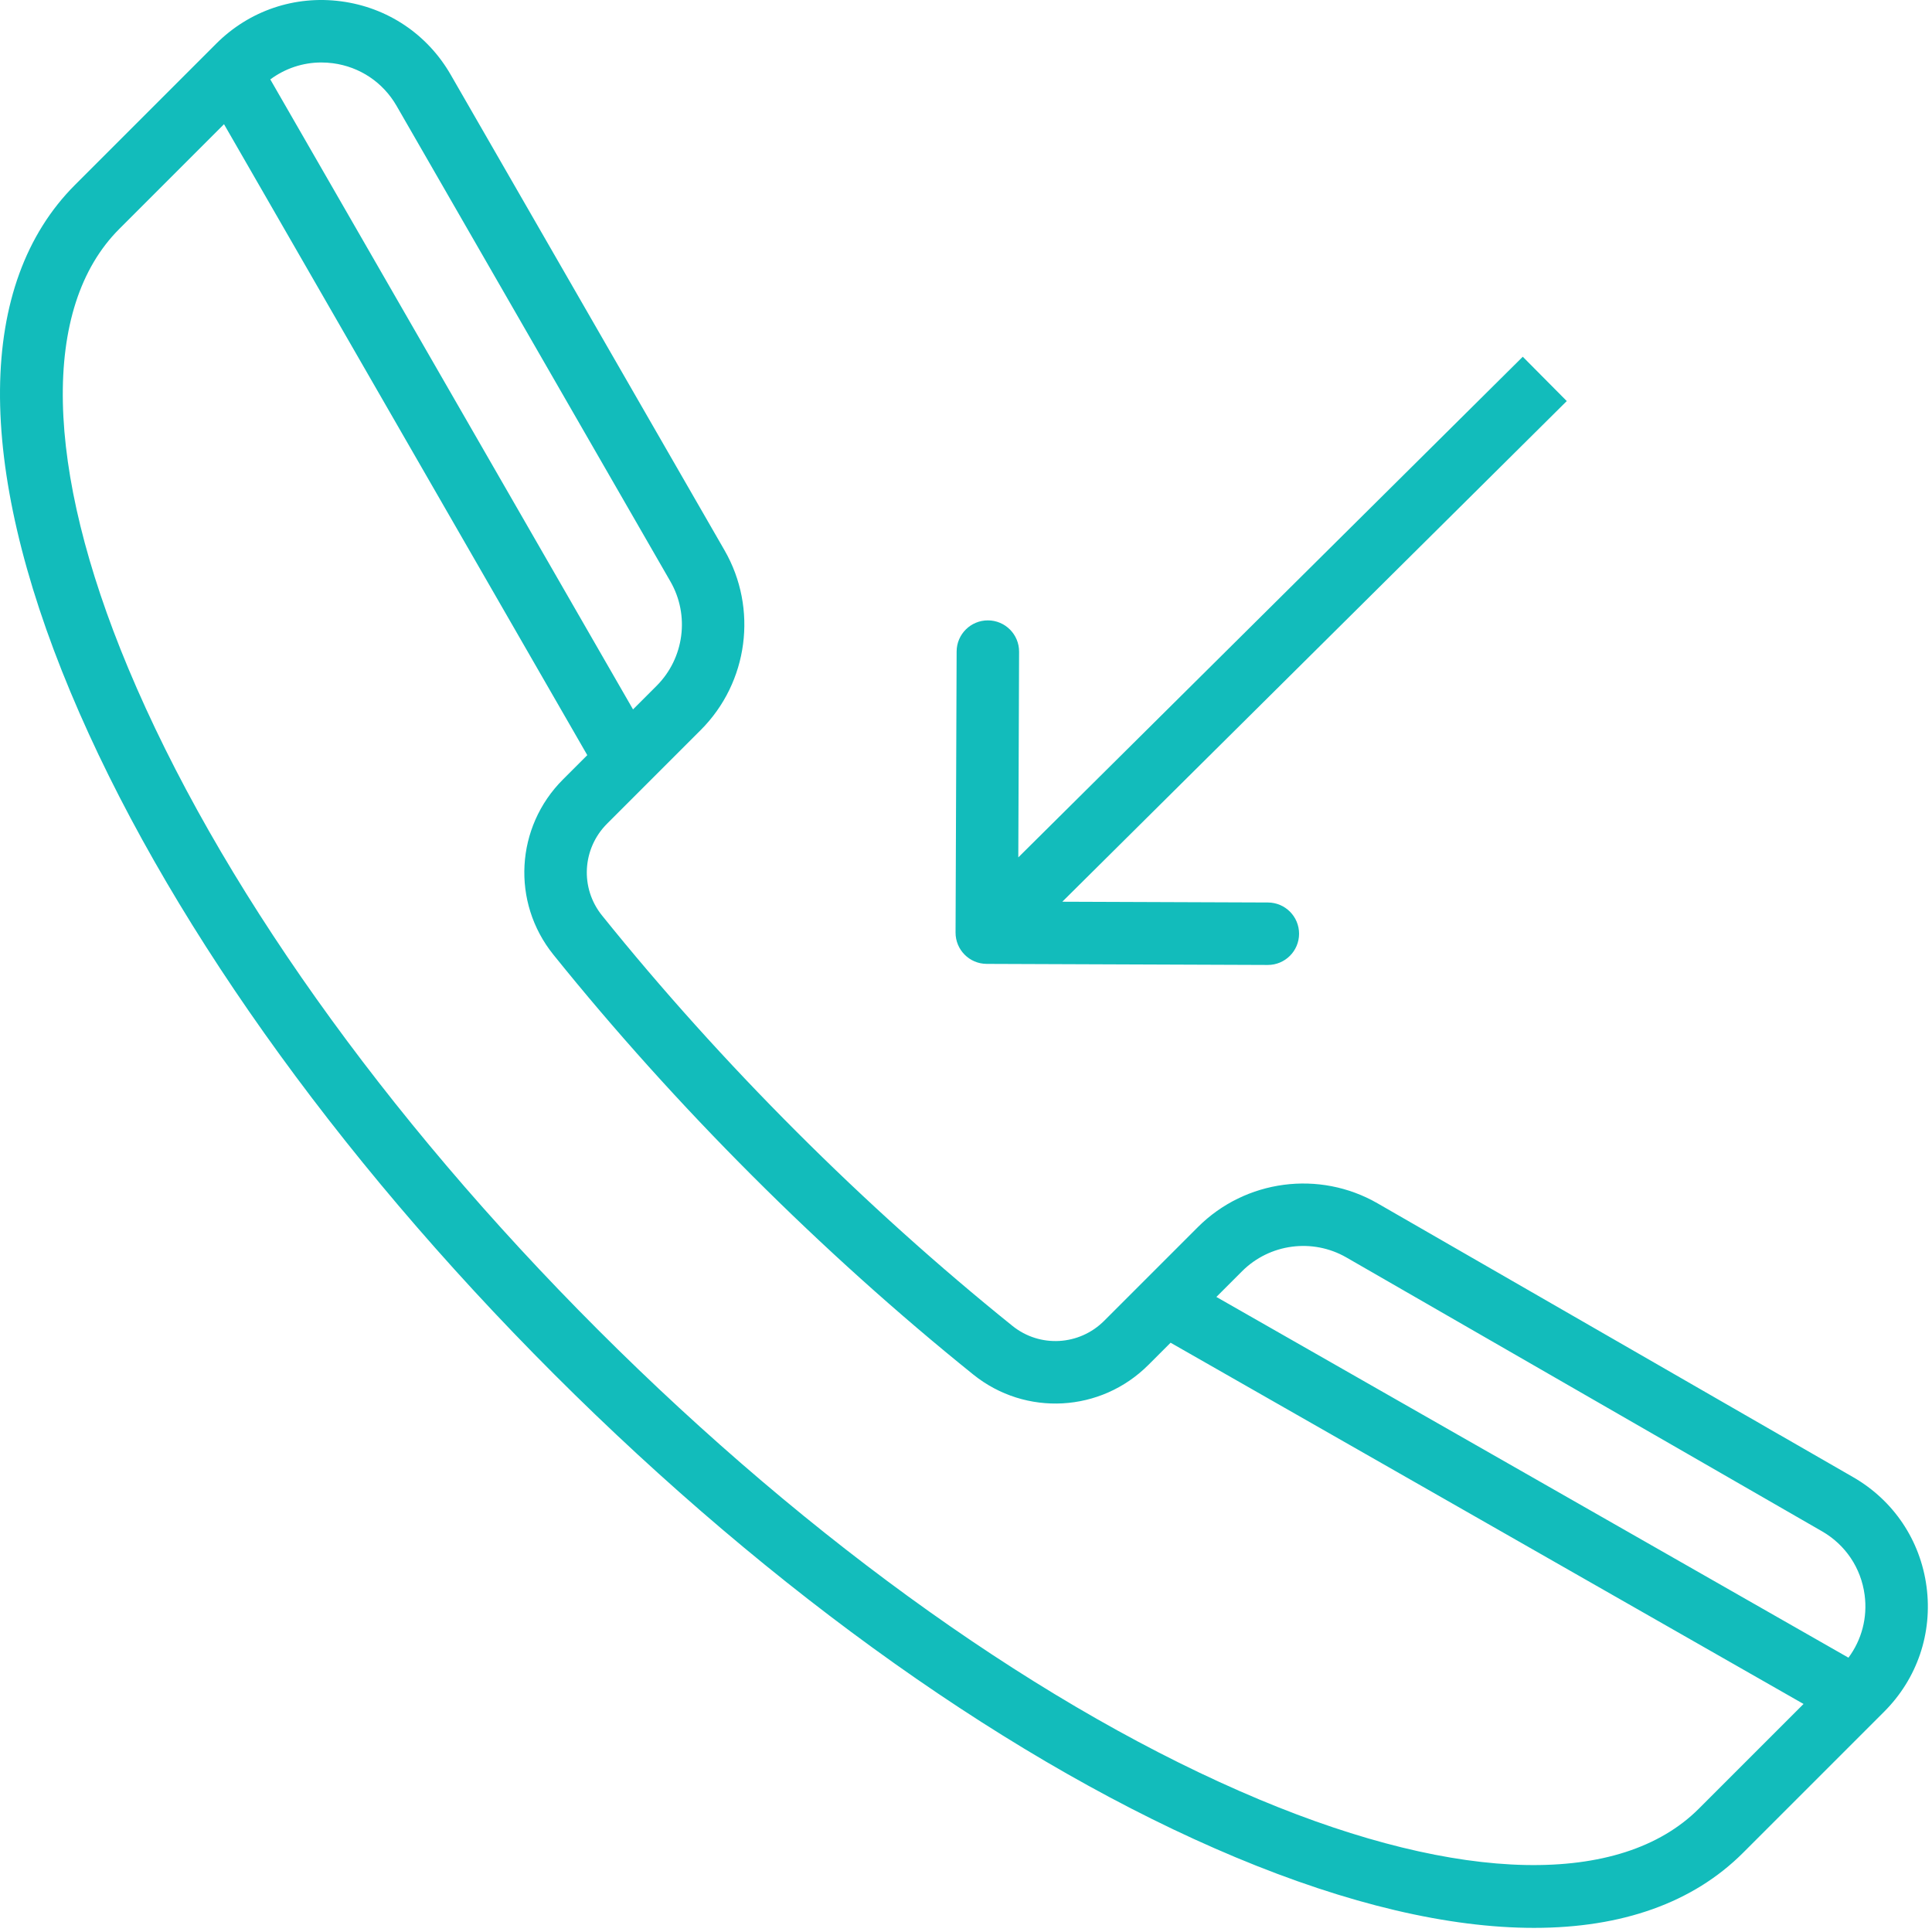
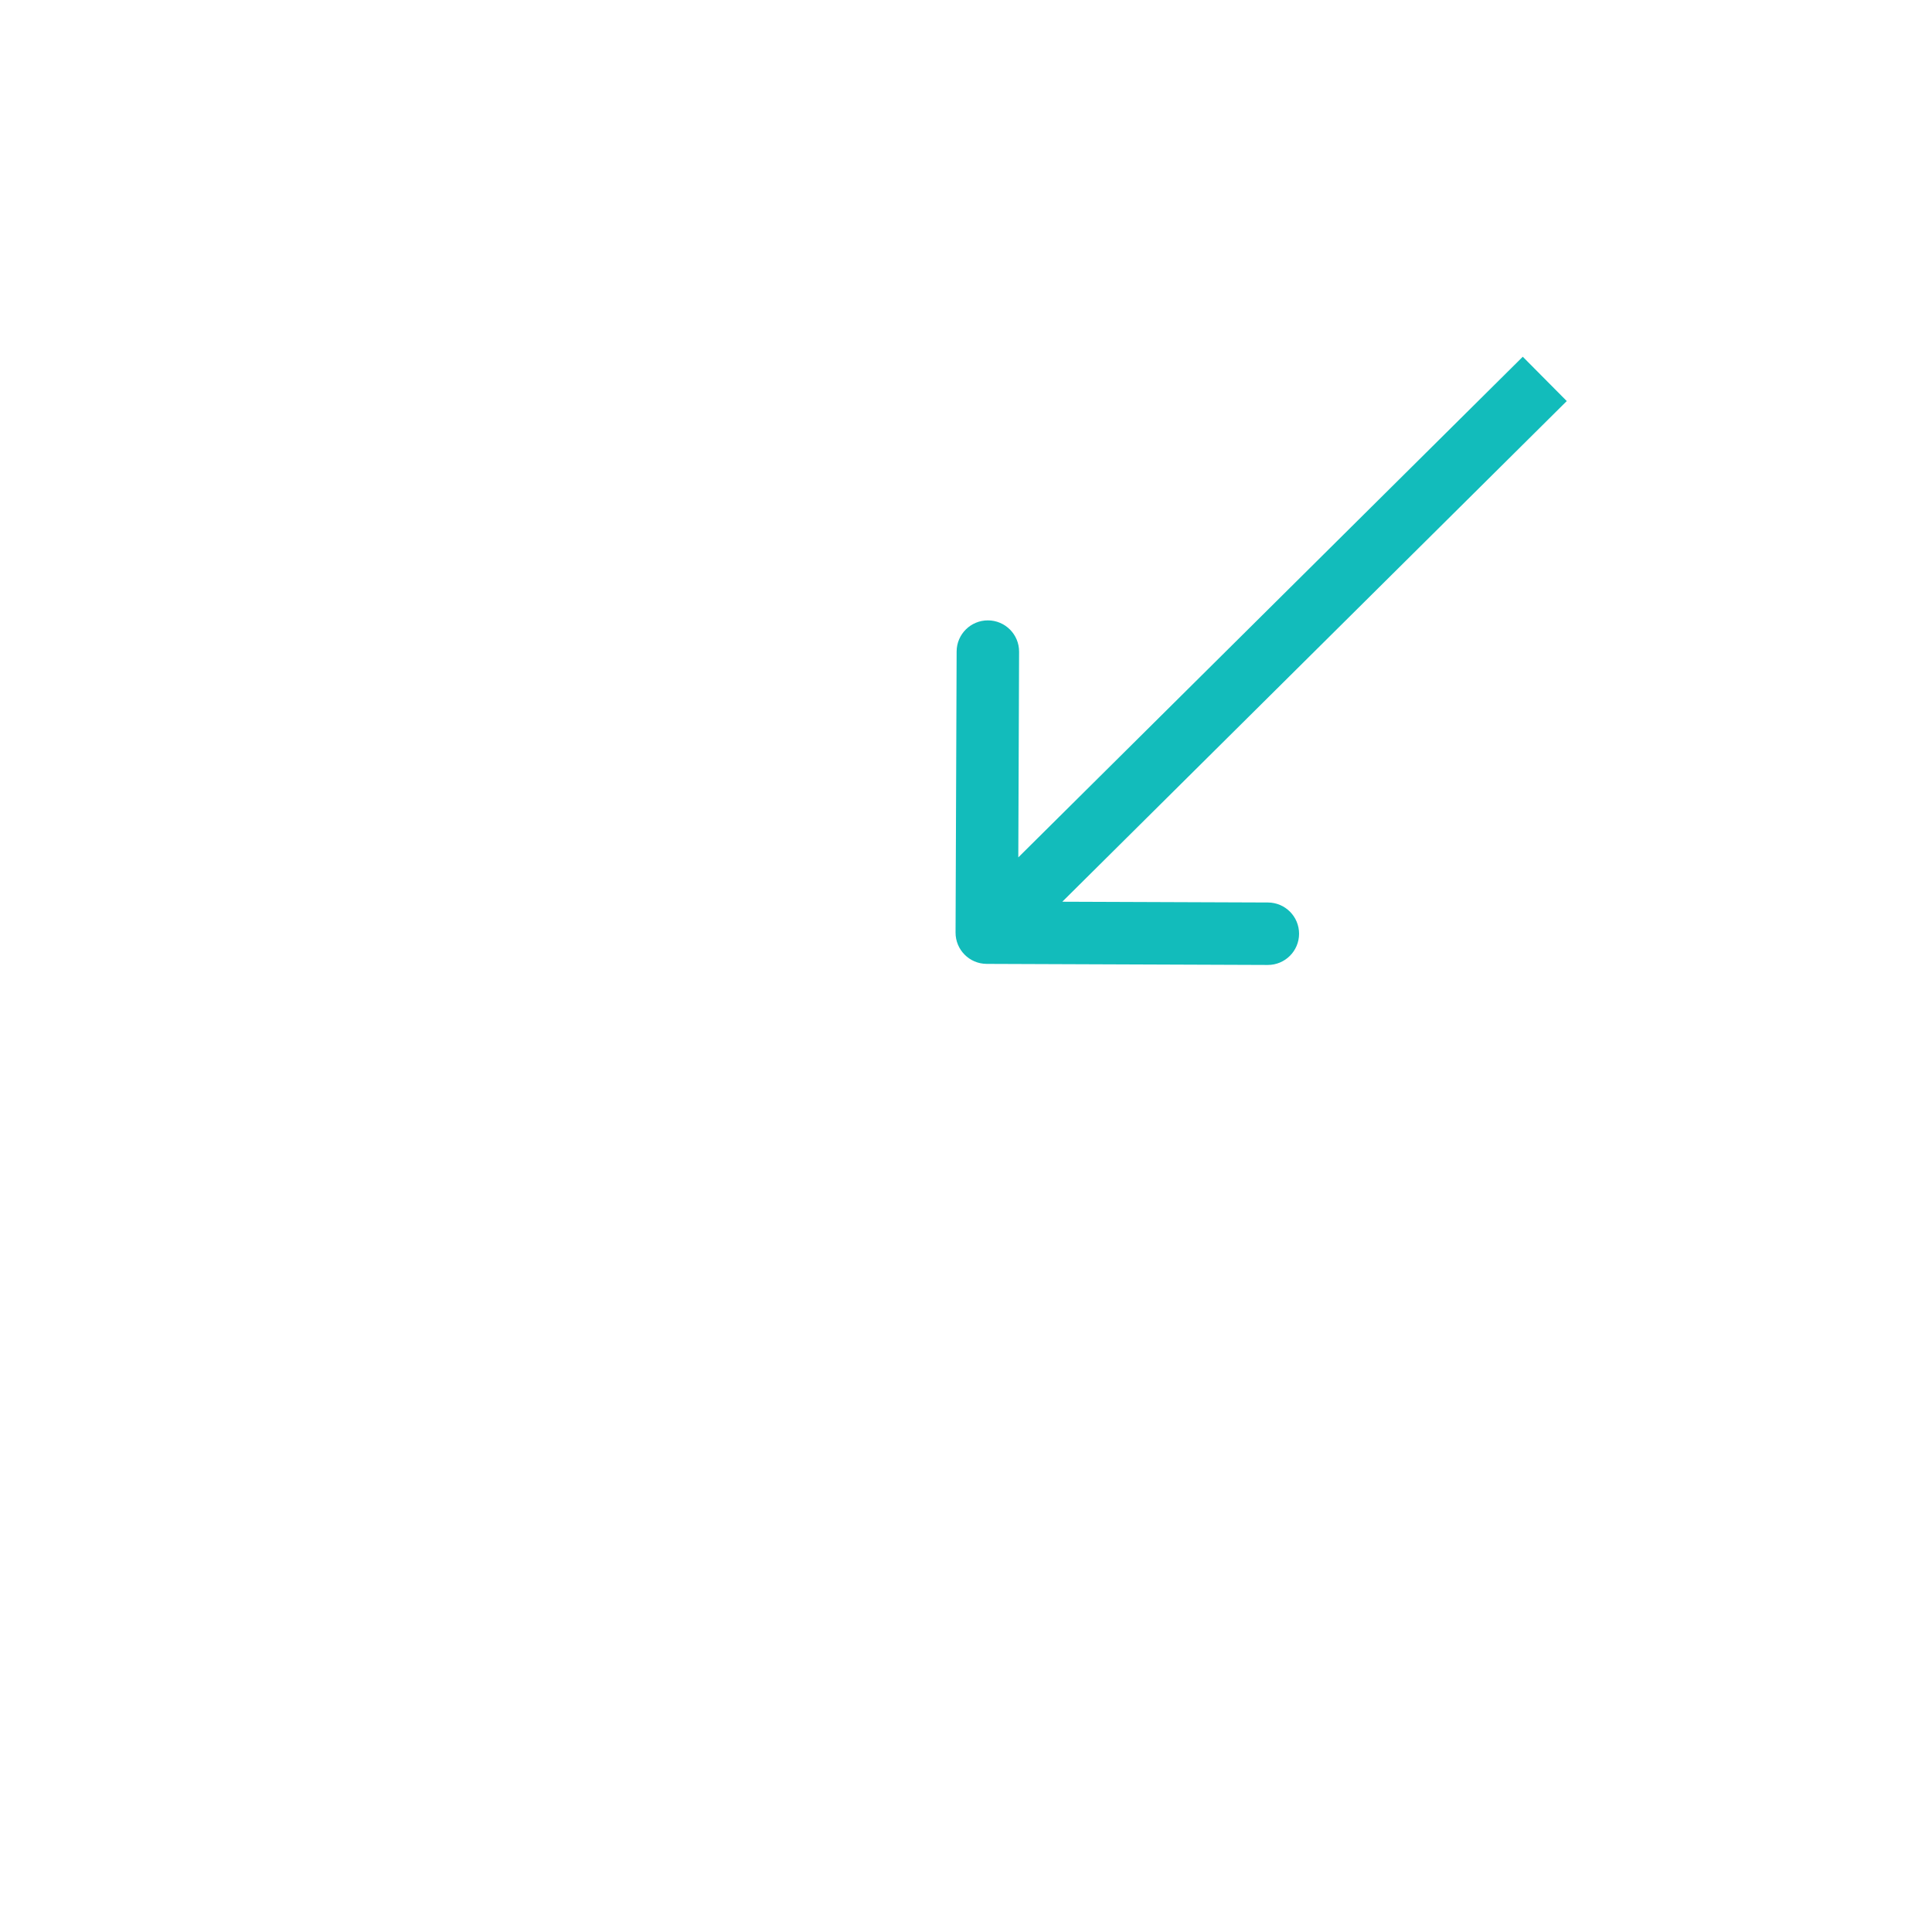
<svg xmlns="http://www.w3.org/2000/svg" width="464" height="464" viewBox="0 0 464 464" fill="none">
-   <path d="M462.691 381.085C461.219 369.959 454.796 360.366 445.071 354.767L330.845 289C316.855 280.945 299.107 283.29 287.688 294.708L265.189 317.207C259.202 323.195 249.73 323.725 243.161 318.438C225.424 304.166 207.96 288.459 191.255 271.753C174.55 255.048 158.843 237.585 144.57 219.847C139.283 213.277 139.812 203.806 145.801 197.818L168.299 175.319C179.717 163.902 182.065 146.156 174.008 132.163L108.241 17.938C102.641 8.211 93.049 1.789 81.923 0.317C70.796 -1.158 59.863 2.553 51.927 10.489L18.026 44.392C-5.635 68.053 -6.015 111.335 16.956 166.266C39.044 219.084 80.264 277.228 133.021 329.987C185.78 382.745 243.924 423.965 296.743 446.053C323.782 457.36 347.996 463.01 368.44 463.009C389.528 463.009 406.603 456.996 418.618 444.982L452.519 411.08C460.454 403.144 464.162 392.211 462.691 381.085V381.085ZM323.361 301.999L437.587 367.766C443.236 371.018 446.966 376.59 447.82 383.052C448.538 388.475 447.129 393.815 443.935 398.118L292.13 311.48L298.295 305.315C304.926 298.684 315.236 297.321 323.361 301.999V301.999ZM79.955 15.188C86.418 16.044 91.989 19.773 95.241 25.422L161.008 139.648C165.688 147.775 164.324 158.083 157.693 164.713L152.03 170.376L64.916 19.073C68.477 16.436 72.736 15.005 77.176 15.005C78.097 15.005 79.026 15.066 79.955 15.188V15.188ZM408.01 434.375C389.212 453.173 350.766 452.385 302.53 432.213C251.47 410.861 195.039 370.789 143.629 319.38C92.219 267.97 52.147 211.538 30.795 160.479C10.622 112.242 9.835 73.796 28.633 54.998L53.8 29.829L141.045 181.361L135.194 187.212C123.779 198.628 122.785 216.7 132.883 229.252C147.492 247.408 163.563 265.276 180.647 282.36C197.733 299.445 215.601 315.516 233.756 330.125C246.306 340.223 264.378 339.23 275.796 327.813L281.134 322.475L433.15 409.234L408.01 434.375V434.375Z" fill="#12BCBB" />
  <path d="M229.492 223.964C229.477 228.106 232.822 231.477 236.964 231.492L304.463 231.749C308.606 231.765 311.976 228.42 311.992 224.278C312.008 220.135 308.663 216.765 304.52 216.749L244.521 216.521L244.749 156.521C244.765 152.379 241.42 149.009 237.278 148.993C233.135 148.977 229.765 152.322 229.749 156.464L229.492 223.964ZM365.717 85.677L231.709 218.669L242.276 229.316L376.283 96.323L365.717 85.677Z" fill="#12BCBB" />
</svg>